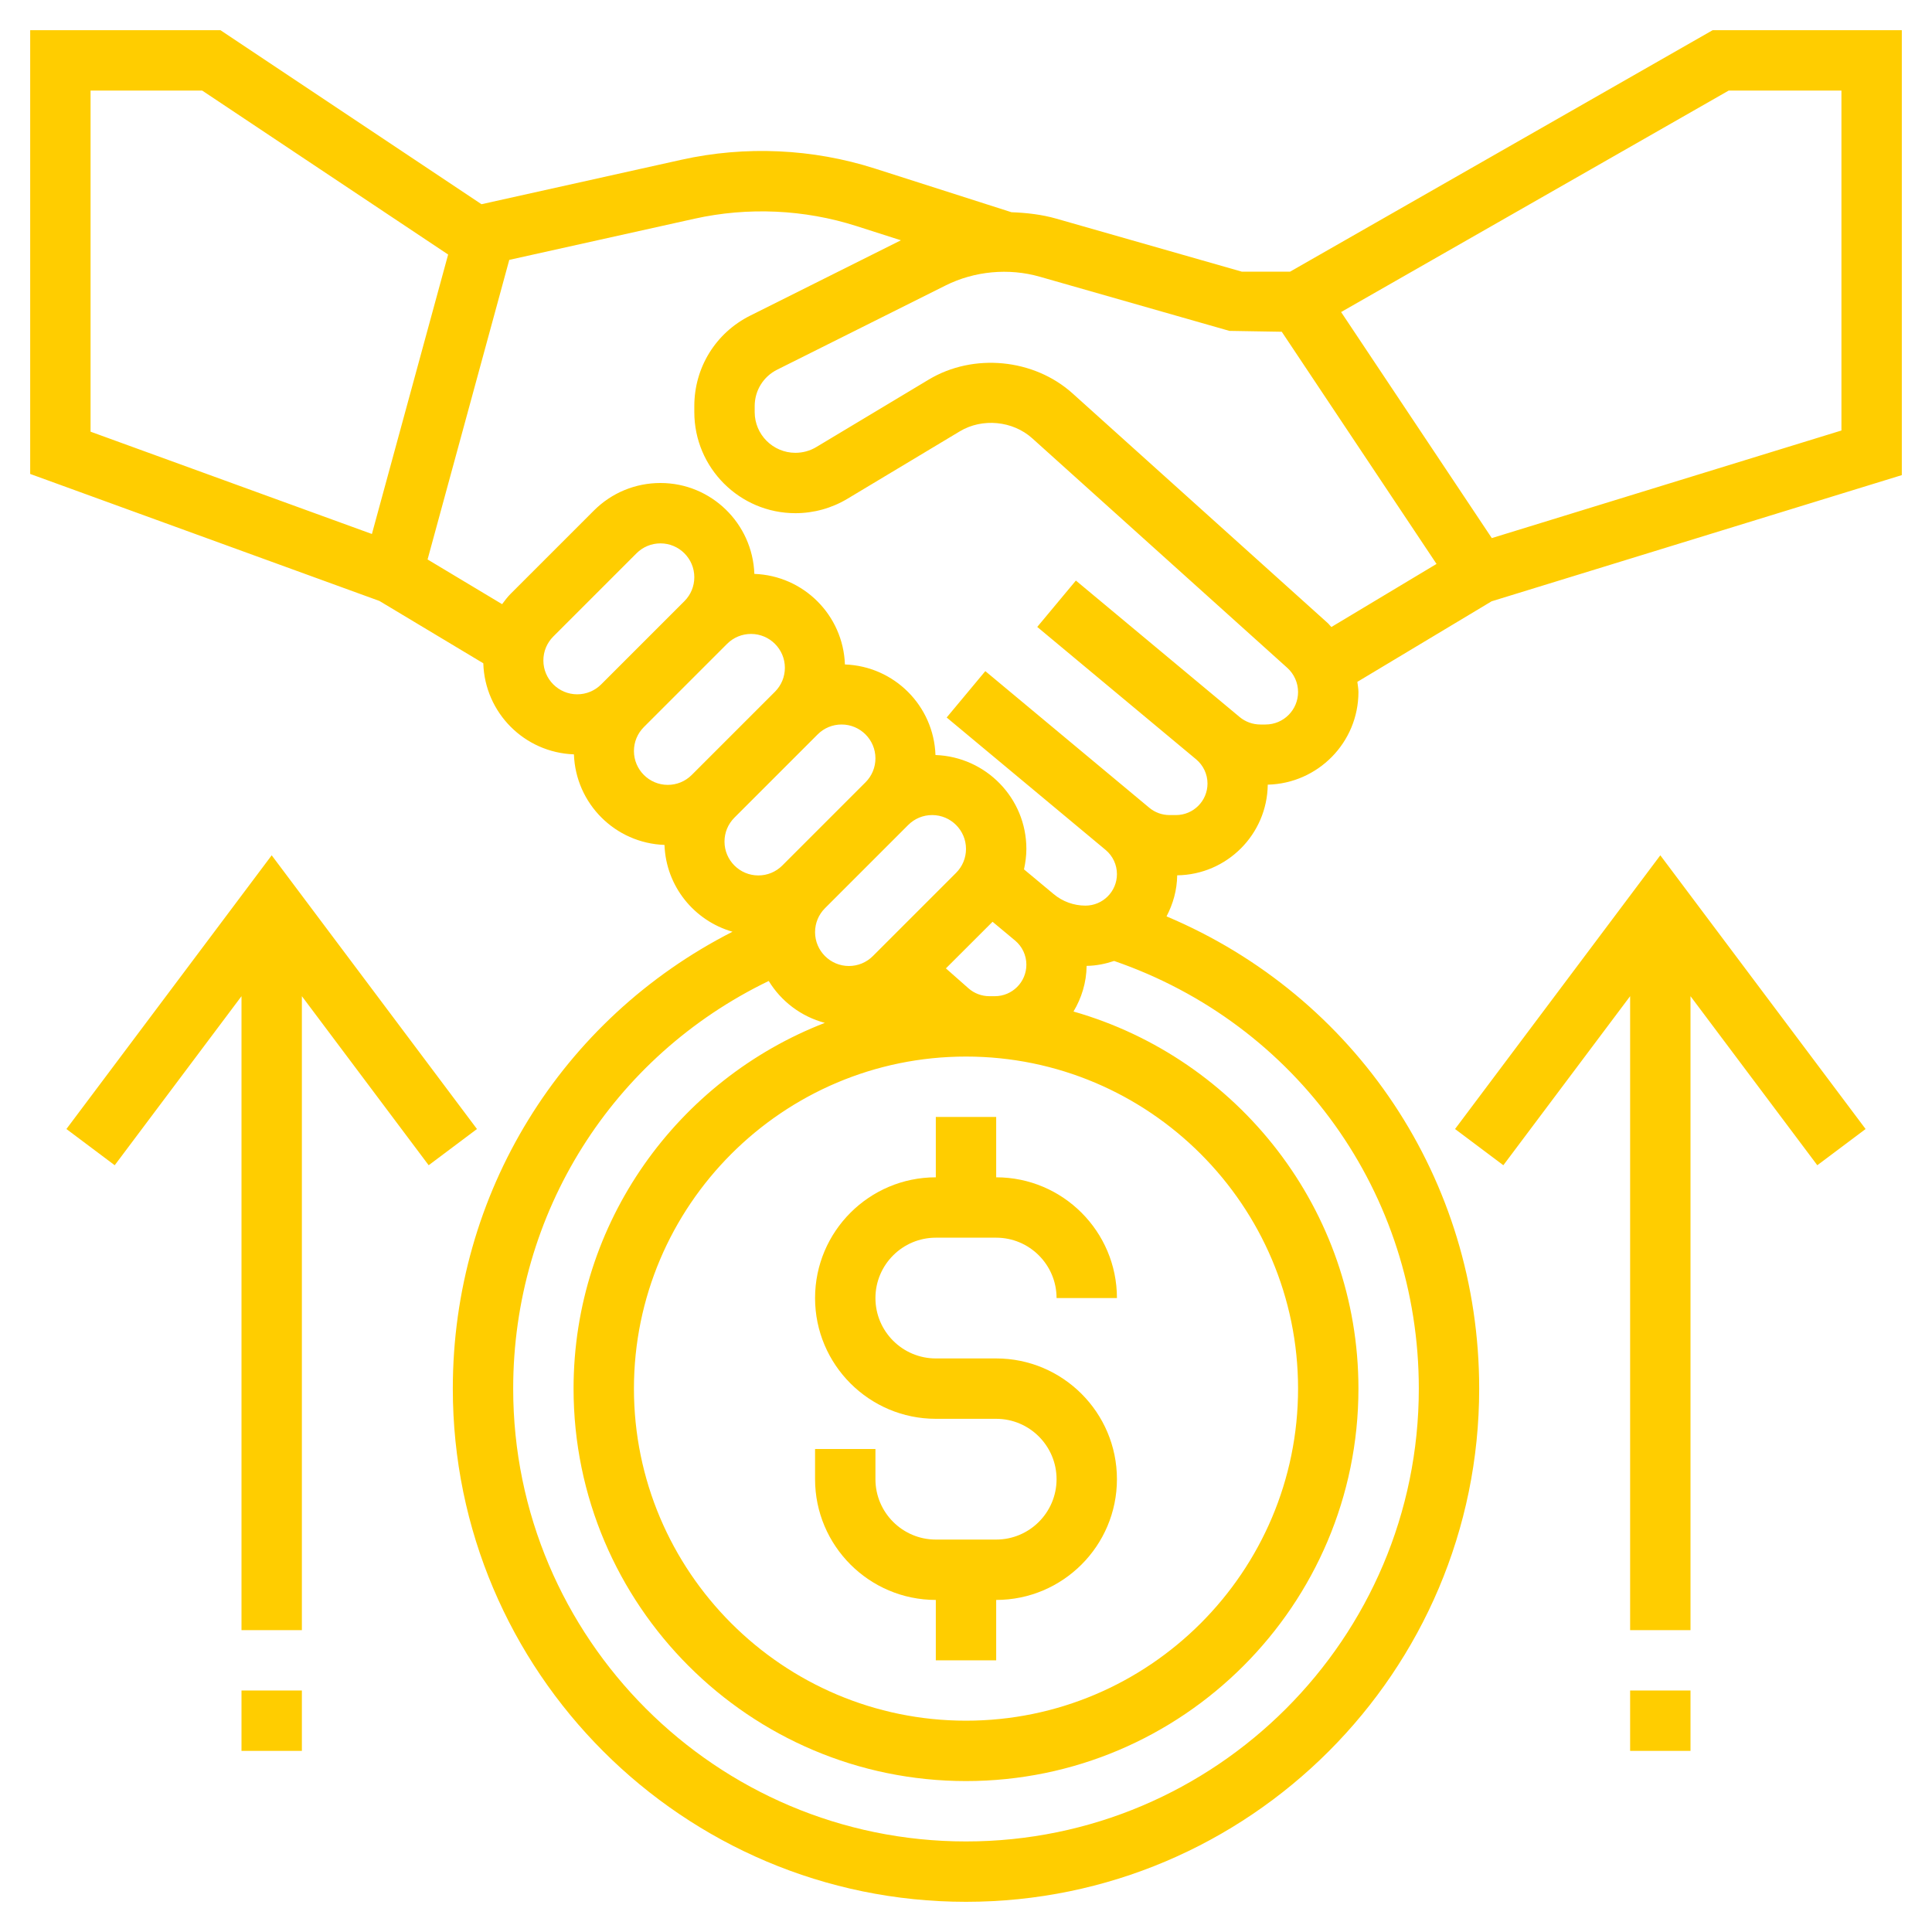
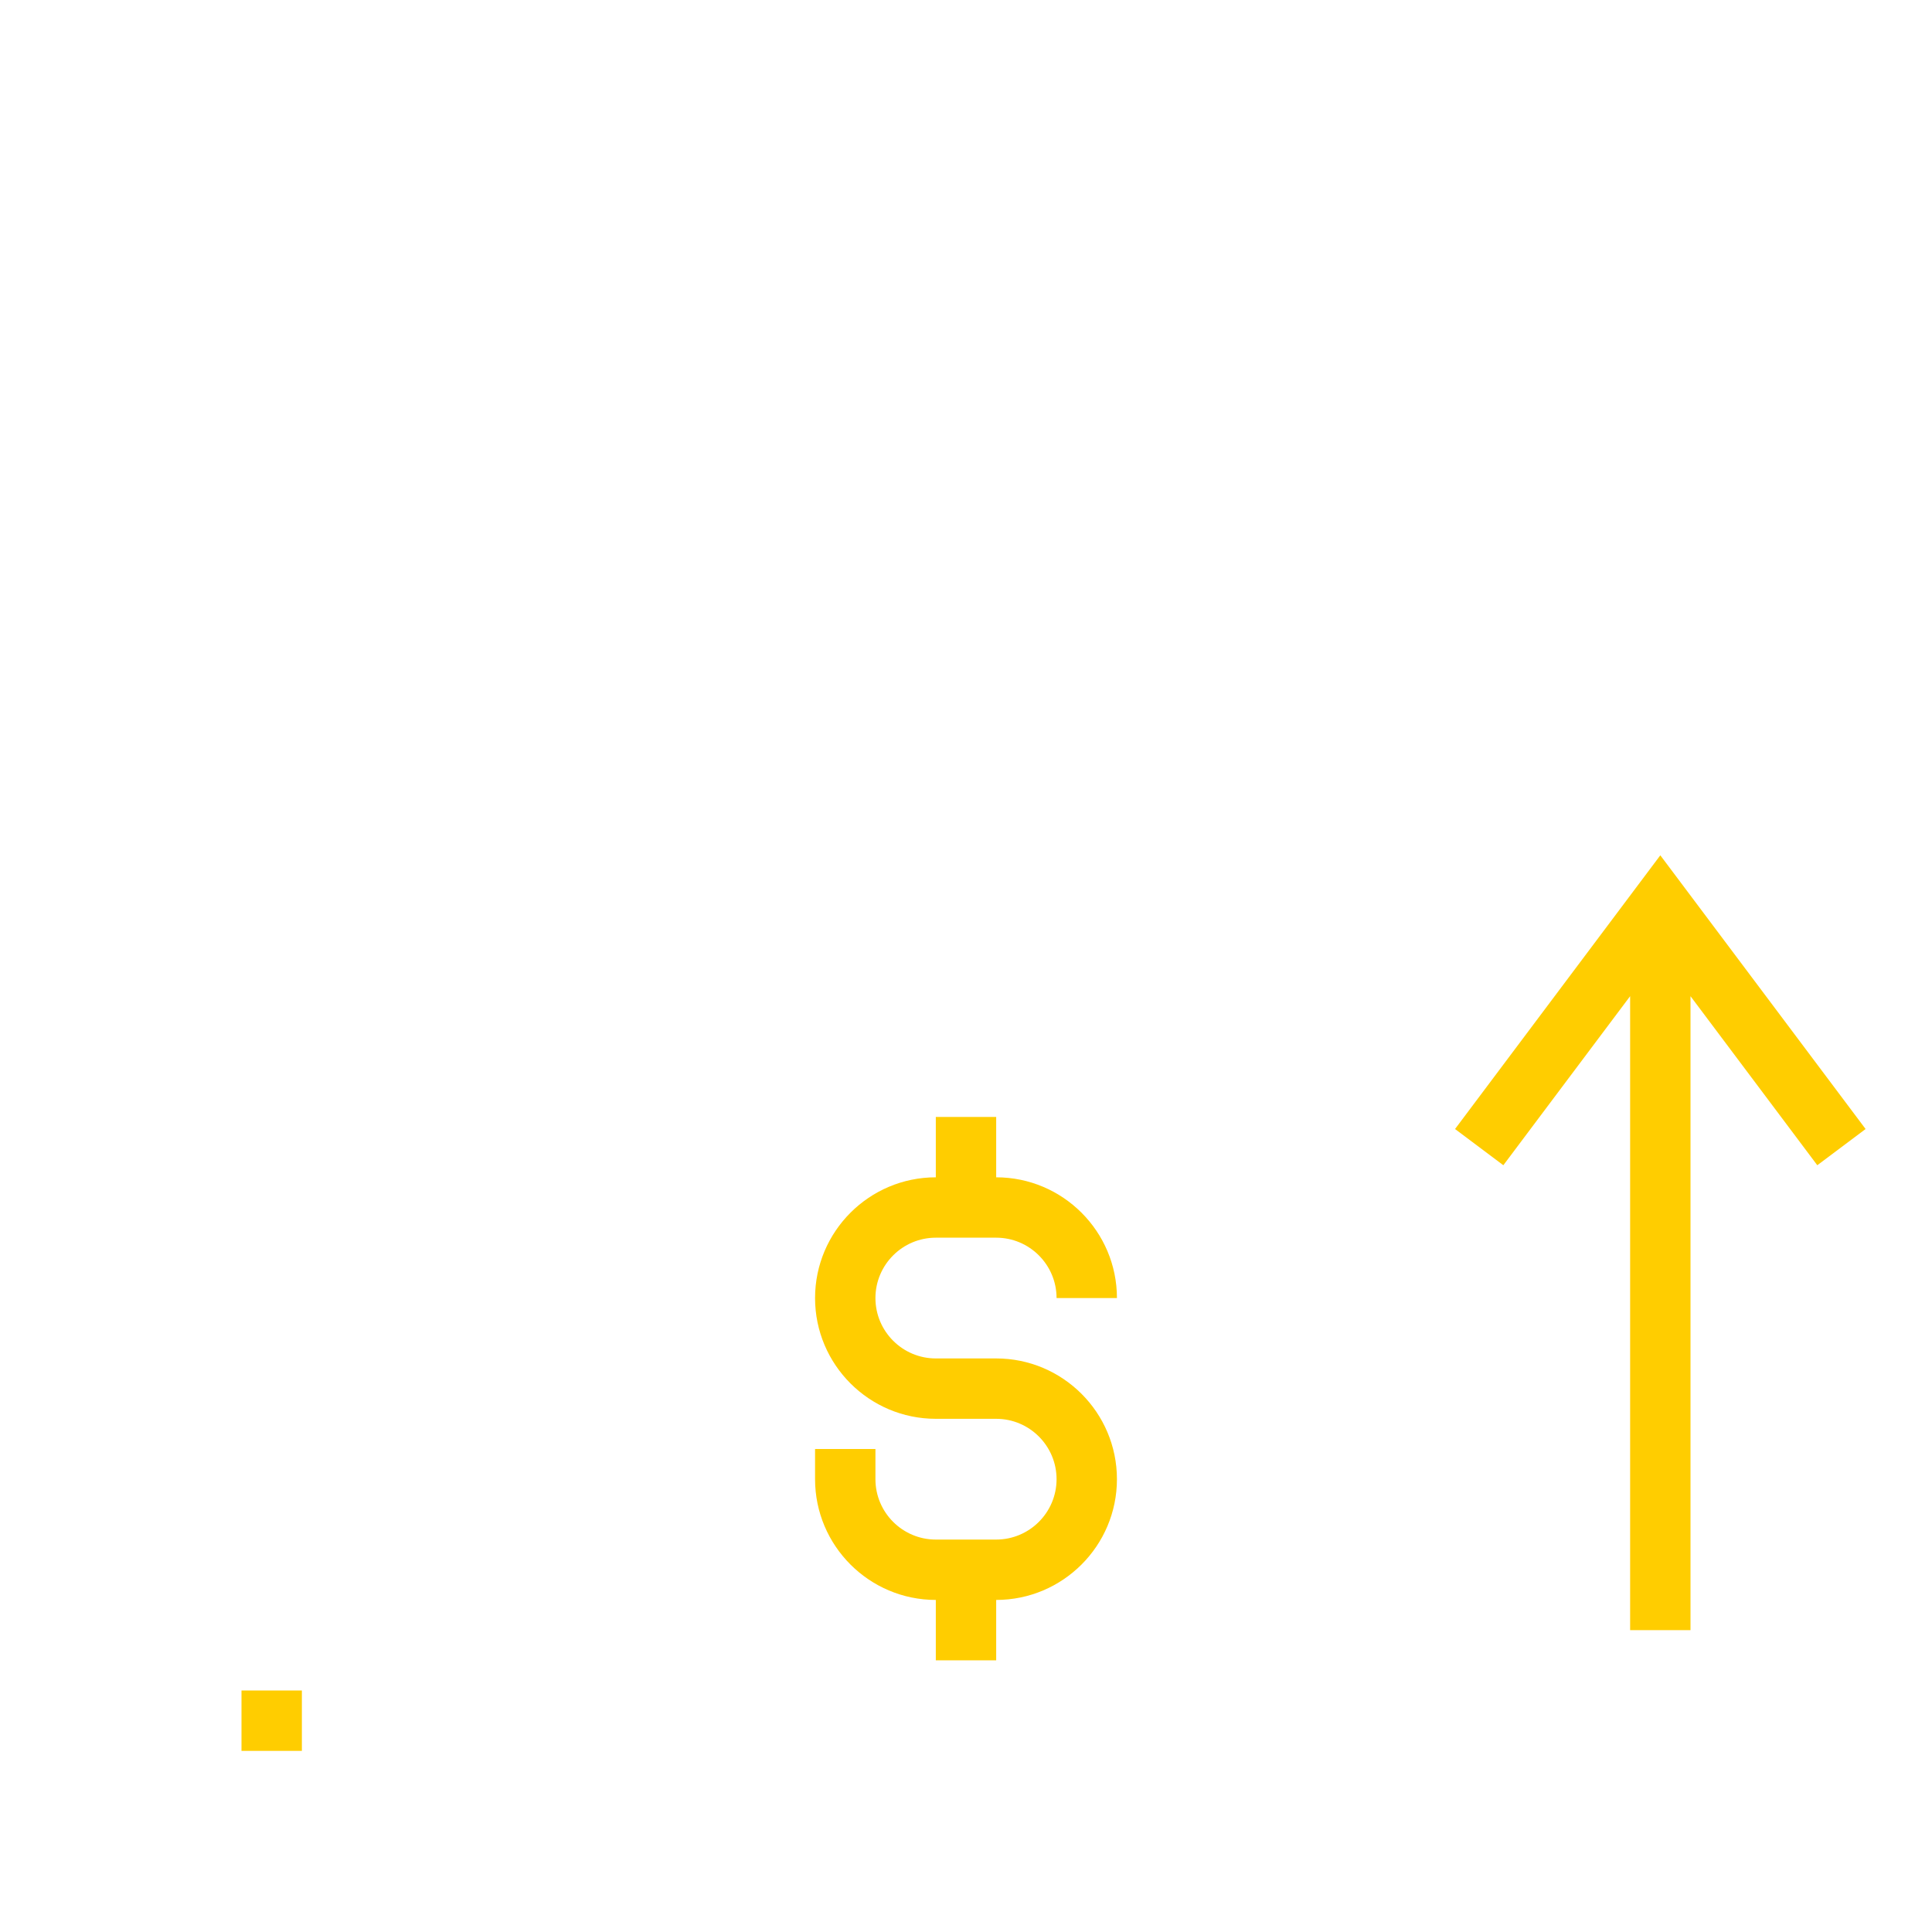
<svg xmlns="http://www.w3.org/2000/svg" width="512" height="512" viewBox="0 0 512 512" fill="none">
-   <path d="M453.872 8L341.872 72H329.12L279.928 57.944C276.064 56.84 272.064 56.392 268.048 56.24L231.856 44.664C215.36 39.384 197.512 38.576 180.592 42.336L127.6 54.12L58.424 8H8V125.6L100.544 159.256L128.08 175.776C128.472 188.896 138.992 199.448 152.096 199.912C152.56 212.968 163.04 223.448 176.096 223.912C176.488 234.888 183.968 244 194.12 246.92C148.728 270.032 120 316.256 120 368C120 442.992 181.008 504 256 504C330.992 504 392 442.992 392 368C392 312.544 359.224 263.96 309.144 242.848C310.864 239.568 311.92 235.904 311.968 231.968C325.144 231.8 335.816 221.12 335.968 207.944C349.264 207.624 360 196.76 360 183.392C360 182.48 359.816 181.6 359.712 180.696L395.288 159.352L504 125.912V8H453.872ZM24 114.4V24H53.576L118.76 67.456L98.56 141.512L24 114.4ZM144 175.032C144 172.632 144.936 170.384 146.624 168.688L168.688 146.624C170.384 144.936 172.632 144 175.032 144C179.976 144 184 148.024 184 152.968C184 155.368 183.064 157.616 181.376 159.312L159.312 181.376C157.616 183.064 155.368 184 152.968 184C148.024 184 144 179.976 144 175.032ZM168 199.032C168 196.632 168.936 194.384 170.624 192.688L192.688 170.624C194.384 168.936 196.632 168 199.032 168C203.976 168 208 172.024 208 176.968C208 179.368 207.064 181.616 205.376 183.312L183.312 205.376C181.616 207.064 179.368 208 176.968 208C172.024 208 168 203.976 168 199.032ZM194.624 216.688L216.688 194.624C218.384 192.936 220.632 192 223.032 192C227.976 192 232 196.024 232 200.968C232 203.368 231.064 205.616 229.376 207.312L207.312 229.376C205.616 231.064 203.368 232 200.968 232C196.024 232 192 227.976 192 223.032C192 220.632 192.936 218.384 194.624 216.688ZM247.032 216C251.976 216 256 220.024 256 224.968C256 227.368 255.064 229.616 253.376 231.312L231.312 253.376C229.616 255.064 227.368 256 224.968 256C220.024 256 216 251.976 216 247.032C216 244.632 216.936 242.384 218.624 240.688L240.688 218.624C242.384 216.936 244.632 216 247.032 216ZM263.04 244.28L269 249.248C270.904 250.832 272 253.168 272 255.656C272 260.256 268.256 264 263.656 264H262.176C260.144 264 258.184 263.256 256.656 261.912L250.672 256.632L263.04 244.28ZM256 280C304.52 280 344 319.48 344 368C344 416.52 304.52 456 256 456C207.48 456 168 416.52 168 368C168 319.48 207.48 280 256 280ZM376 368C376 434.168 322.168 488 256 488C189.832 488 136 434.168 136 368C136 321.456 162.32 279.944 203.72 259.968C207.032 265.384 212.312 269.4 218.592 271.072C179.696 286.136 152 323.848 152 368C152 425.344 198.656 472 256 472C313.344 472 360 425.344 360 368C360 320.536 328.008 280.488 284.488 268.064C286.616 264.504 287.912 260.4 287.968 255.968C290.52 255.936 292.944 255.432 295.256 254.664C343.712 271.376 376 316.296 376 368ZM335.392 192H334.008C332 192 330.04 191.296 328.504 190.008L327.24 188.952L285.12 153.856L274.88 166.144L317 201.24C318.904 202.84 320 205.176 320 207.656C320 212.256 316.256 216 311.656 216H309.92C307.968 216 306.072 215.312 304.576 214.064L303.24 212.952L261.12 177.856L250.88 190.144L293 225.24C294.904 226.832 296 229.168 296 231.656C296 236.256 292.256 240 287.656 240C284.584 240 281.6 238.92 279.24 236.952L271.368 230.392C271.752 228.624 272 226.824 272 224.968C272 211.496 261.264 200.56 247.912 200.088C247.448 187.032 236.968 176.552 223.912 176.088C223.448 163.032 212.968 152.552 199.912 152.088C199.44 138.736 188.496 128 175.032 128C168.36 128 162.088 130.6 157.376 135.312L135.312 157.376C134.464 158.224 133.768 159.168 133.064 160.112L113.312 148.264L134.96 68.872L184.056 57.96C198.232 54.816 213.168 55.496 226.976 59.912L238.752 63.68L198.808 83.648C189.672 88.216 184 97.4 184 107.616V109.208C184 123.984 196.016 136 210.792 136C215.648 136 220.416 134.68 224.584 132.176L254.368 114.304C260.312 110.728 268.392 111.504 273.552 116.152L341.152 176.992C342.96 178.632 344 180.96 344 183.392C344 188.144 340.144 192 335.392 192ZM351.856 165.112L284.256 104.272C273.992 95.032 257.968 93.488 246.128 100.592L216.344 118.464C214.672 119.472 212.752 120 210.792 120C204.84 120 200 115.16 200 109.208V107.616C200 103.496 202.288 99.8 205.968 97.96L250.6 75.648C258.256 71.824 267.328 70.984 275.536 73.328L325.808 87.688L339.68 87.92L380.696 149.448L352.824 166.168C352.48 165.84 352.216 165.432 351.856 165.112ZM488 114.088L395.344 142.6L355.408 82.696L458.128 24H488V114.088Z" fill="#FFCD00" />
  <path d="M248 424V440H264V424C281.648 424 296 409.648 296 392C296 374.352 281.648 360 264 360H248C239.176 360 232 352.824 232 344C232 335.176 239.176 328 248 328H264C272.824 328 280 335.176 280 344H296C296 326.352 281.648 312 264 312V296H248V312C230.352 312 216 326.352 216 344C216 361.648 230.352 376 248 376H264C272.824 376 280 383.176 280 392C280 400.824 272.824 408 264 408H248C239.176 408 232 400.824 232 392V384H216V392C216 409.64 230.352 424 248 424Z" fill="#FFCD00" />
  <path d="M385.6 299.2L398.4 308.8L432 264V432H448V264L481.6 308.8L494.4 299.2L440 226.664L385.6 299.2Z" fill="#FFCD00" />
-   <path d="M432 448H448V464H432V448Z" fill="#FFCD00" />
-   <path d="M126.4 299.2L72 226.664L17.6 299.2L30.4 308.8L64 264V432H80V264L113.6 308.8L126.4 299.2Z" fill="#FFCD00" />
  <path d="M64 448H80V464H64V448Z" fill="#FFCD00" />
</svg>